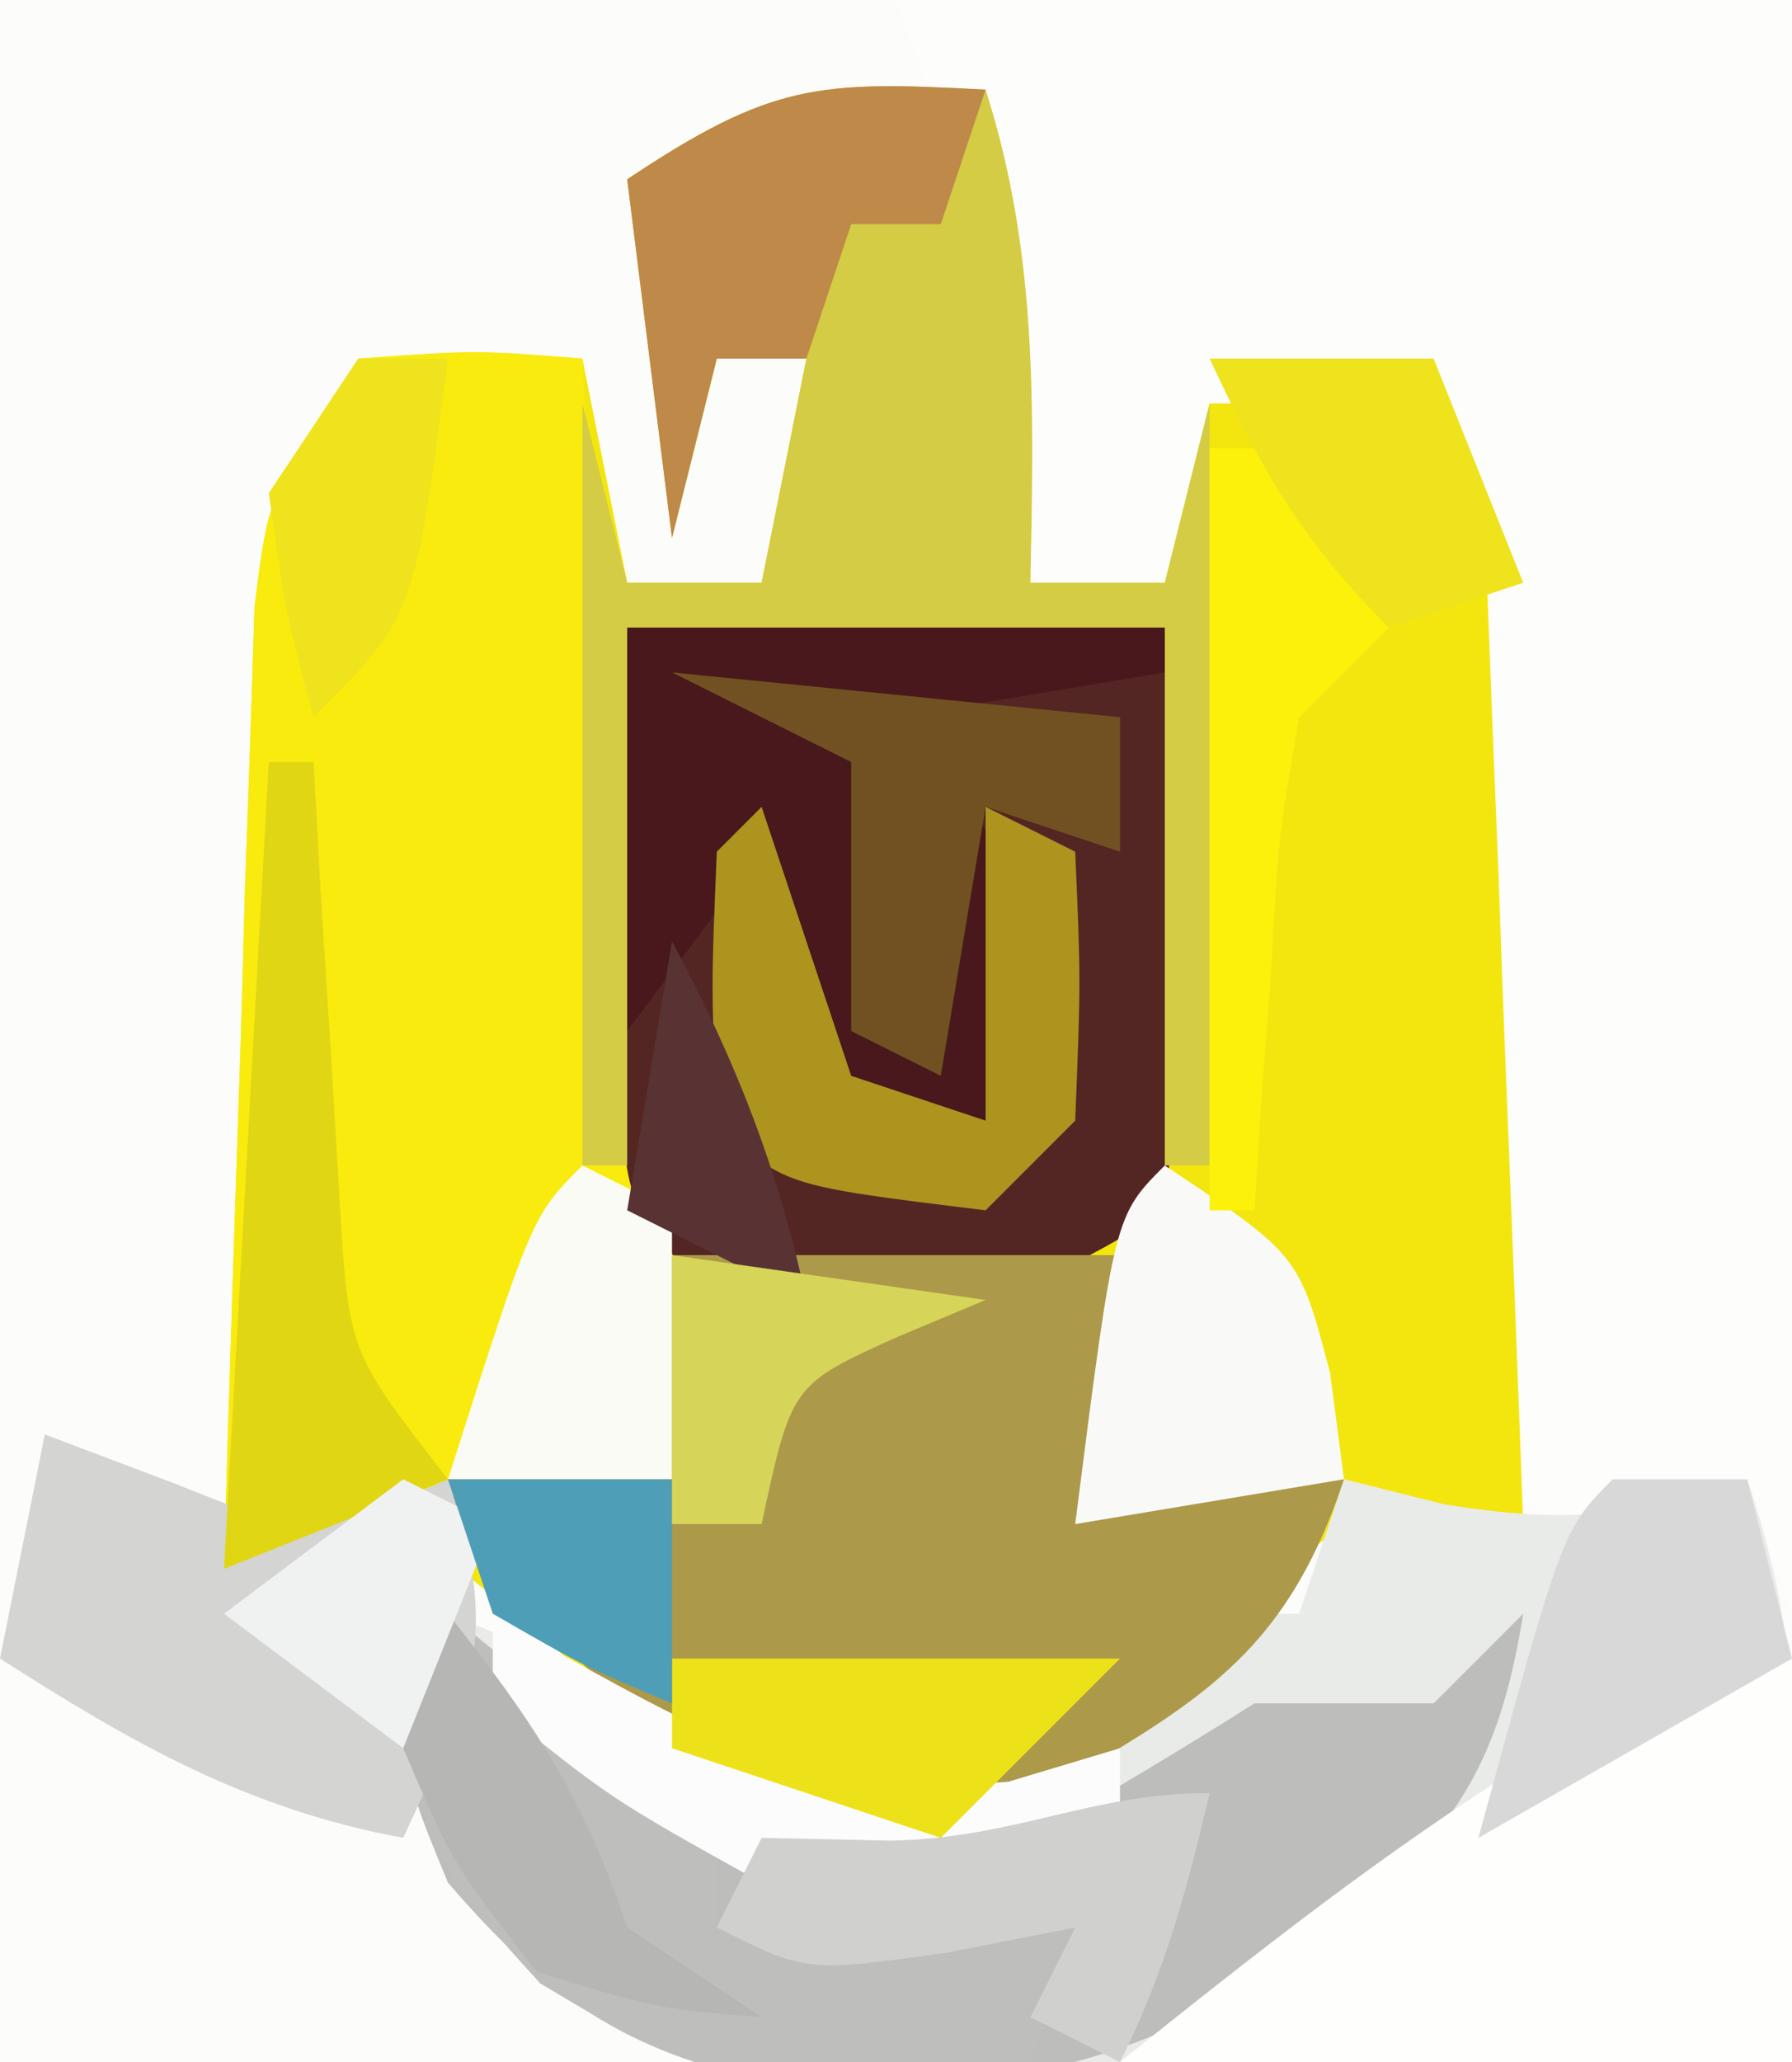
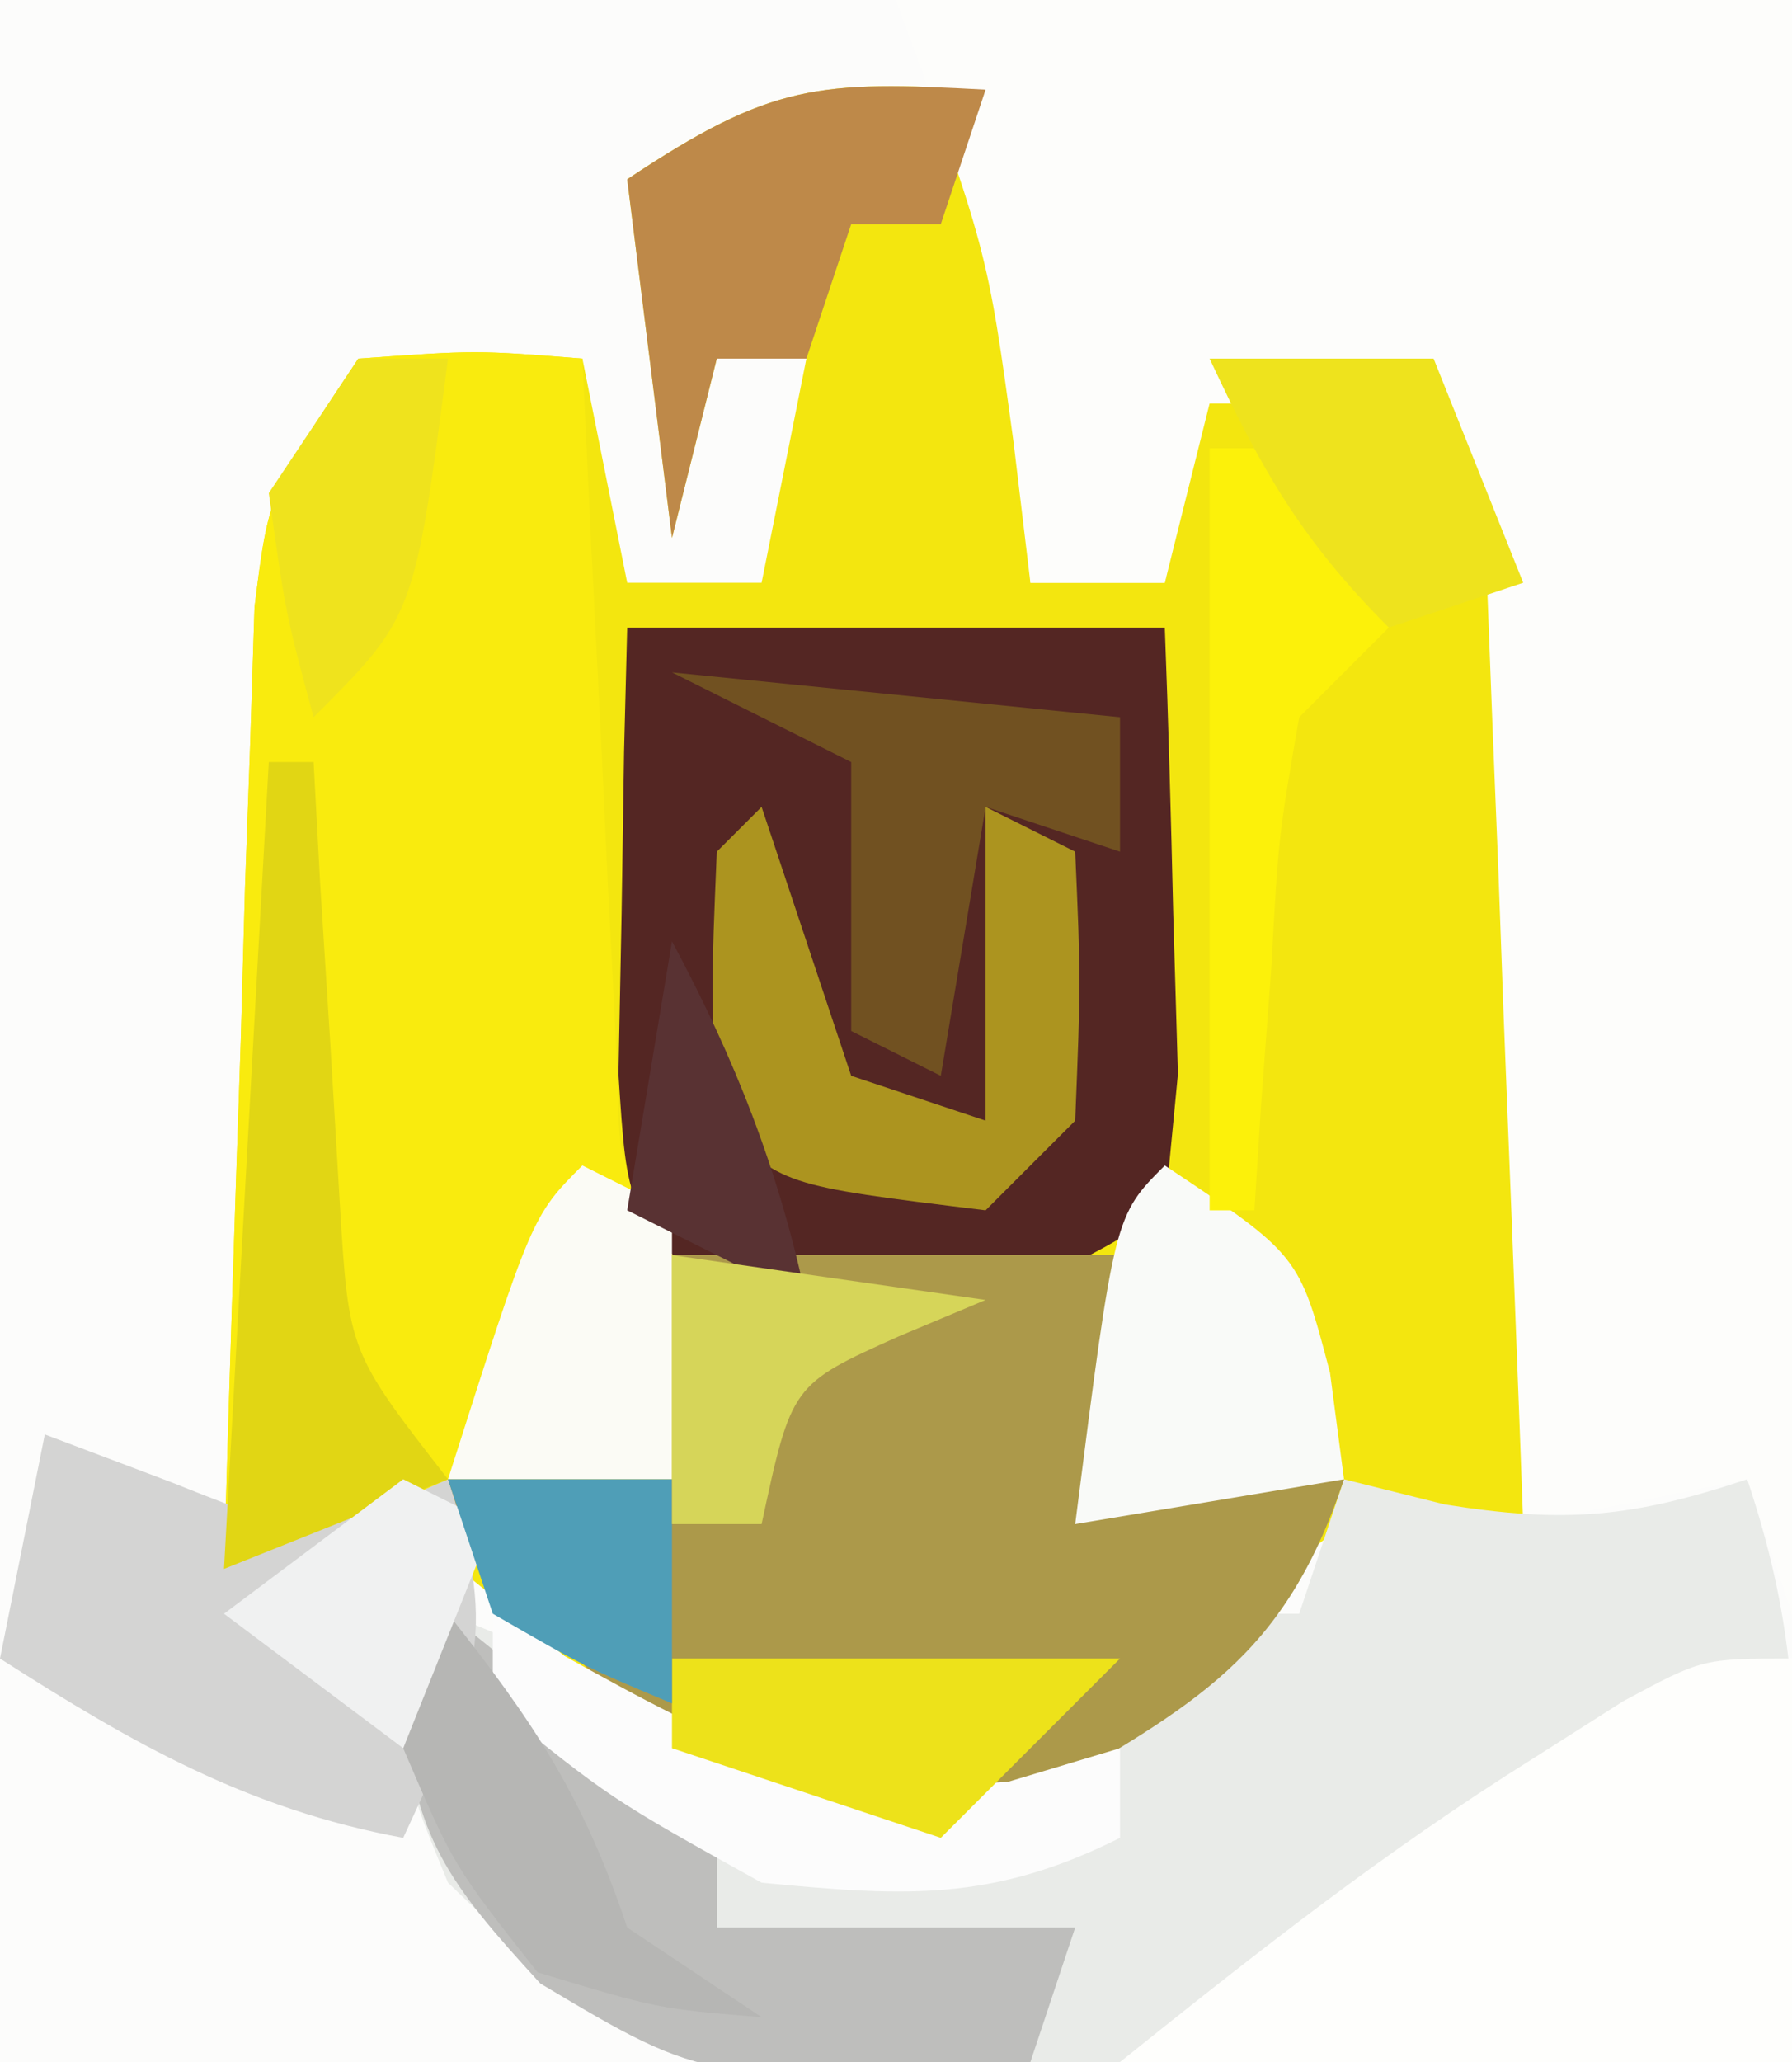
<svg xmlns="http://www.w3.org/2000/svg" version="1.1" width="40" height="46">
  <rect width="100%" height="100%" fill="#808080" stroke="none" />
  <path d="M0 0 C13.2 0 26.4 0 40 0 C40 15.18 40 30.36 40 46 C26.8 46 13.6 46 0 46 C0 30.82 0 15.64 0 0 Z " fill="#FCFCFB" transform="translate(0,0)" />
  <path d="M0 0 C1.176 3.674 1.074 7.169 1 11 C1.99 11 2.98 11 4 11 C4.33 9.35 4.66 7.7 5 6 C7.375 5.812 7.375 5.812 10 6 C12.225 9.338 12.29 10.628 12.414 14.543 C12.453 15.616 12.491 16.689 12.531 17.795 C12.562 18.914 12.593 20.034 12.625 21.188 C12.664 22.319 12.702 23.45 12.742 24.615 C12.837 27.41 12.922 30.205 13 33 C12.205 32.811 11.409 32.621 10.59 32.426 C9.735 32.285 8.881 32.145 8 32 C6.458 33.206 6.458 33.206 5 35 C2.188 37.312 2.188 37.312 -1 39 C-4.956 38.423 -7.225 36.906 -10.125 34.312 C-11.074 33.549 -12.023 32.786 -13 32 C-15.15 32.284 -15.15 32.284 -17 33 C-16.89 29.062 -16.76 25.125 -16.625 21.188 C-16.579 19.508 -16.579 19.508 -16.531 17.795 C-16.493 16.722 -16.454 15.649 -16.414 14.543 C-16.383 13.553 -16.351 12.563 -16.319 11.544 C-16 9 -16 9 -14 6 C-11.375 5.812 -11.375 5.812 -9 6 C-8.67 7.65 -8.34 9.3 -8 11 C-7.01 11 -6.02 11 -5 11 C-4.67 9.35 -4.34 7.7 -4 6 C-4.66 6 -5.32 6 -6 6 C-6.33 7.32 -6.66 8.64 -7 10 C-7.33 7.36 -7.66 4.72 -8 2 C-4.772 -0.152 -3.716 -0.201 0 0 Z " fill="#F3E60F" transform="translate(22,2)" />
  <path d="M0 0 C6.6 0 13.2 0 20 0 C20 11.88 20 23.76 20 36 C19.67 35.01 19.34 34.02 19 33 C16.525 33.495 16.525 33.495 14 34 C13.975 33.314 13.95 32.627 13.924 31.92 C13.808 28.822 13.685 25.723 13.562 22.625 C13.523 21.545 13.484 20.465 13.443 19.352 C13.401 18.32 13.36 17.289 13.316 16.227 C13.28 15.273 13.243 14.32 13.205 13.338 C13.142 10.979 13.142 10.979 12 9 C10.35 9 8.7 9 7 9 C6.67 10.32 6.34 11.64 6 13 C5.01 13 4.02 13 3 13 C2.876 11.969 2.752 10.938 2.625 9.875 C2.039 5.58 2.039 5.58 0 0 Z " fill="#FDFDFB" transform="translate(20,0)" />
  <path d="M0 0 C0.743 0.186 1.485 0.371 2.25 0.562 C4.95 0.992 6.446 0.851 9 0 C10.005 3.015 10.103 5.042 10.062 8.188 C10.053 9.089 10.044 9.99 10.035 10.918 C10.024 11.605 10.012 12.292 10 13 C5.938 13.116 1.876 13.187 -2.188 13.25 C-3.913 13.3 -3.913 13.3 -5.674 13.352 C-6.786 13.364 -7.897 13.377 -9.043 13.391 C-10.064 13.412 -11.085 13.433 -12.137 13.454 C-15.751 12.881 -17.396 11.516 -20 9 C-20.875 6.875 -20.875 6.875 -21 5 C-20.67 4.34 -20.34 3.68 -20 3 C-19.299 3.289 -18.598 3.578 -17.875 3.875 C-16.926 4.246 -15.977 4.617 -15 5 C-14.031 5.454 -13.061 5.907 -12.062 6.375 C-8.839 7.385 -8.839 7.385 -5.75 5.125 C-4.843 4.424 -3.935 3.723 -3 3 C-2.34 3 -1.68 3 -1 3 C-0.67 2.01 -0.34 1.02 0 0 Z " fill="#E9EBE8" transform="translate(30,33)" />
  <path d="M0 0 C2.625 -0.188 2.625 -0.188 5 0 C5.061 1.288 5.121 2.576 5.184 3.902 C5.268 5.581 5.353 7.259 5.438 8.938 C5.477 9.788 5.516 10.638 5.557 11.514 C5.619 12.727 5.619 12.727 5.684 13.965 C5.72 14.714 5.757 15.463 5.795 16.234 C5.818 18.025 5.818 18.025 7 19 C7.041 21 7.043 23 7 25 C3.7 25.66 0.4 26.32 -3 27 C-2.89 23.062 -2.76 19.125 -2.625 15.188 C-2.594 14.068 -2.563 12.948 -2.531 11.795 C-2.493 10.722 -2.454 9.649 -2.414 8.543 C-2.383 7.553 -2.351 6.563 -2.319 5.544 C-2 3 -2 3 0 0 Z " fill="#F9EB0E" transform="translate(8,8)" />
  <path d="M0 0 C3.96 0 7.92 0 12 0 C12.081 2.124 12.139 4.25 12.188 6.375 C12.222 7.558 12.257 8.742 12.293 9.961 C12.196 10.964 12.1 11.967 12 13 C8.327 15.449 6.336 15.315 2 15 C0 13 0 13 -0.195 9.961 C-0.172 8.778 -0.149 7.594 -0.125 6.375 C-0.107 5.186 -0.089 3.998 -0.07 2.773 C-0.047 1.858 -0.024 0.943 0 0 Z " fill="#542623" transform="translate(14,14)" />
  <path d="M0 0 C3.3 0 6.6 0 10 0 C10 1.65 10 3.3 10 5 C11.65 5 13.3 5 15 5 C13.662 9.013 11.672 10.009 8.125 12.105 C6 13 6 13 2.812 12.625 C-0.365 10.789 -2.593 8.761 -5 6 C-5 5.67 -5 5.34 -5 5 C-3.35 5 -1.7 5 0 5 C0 3.35 0 1.7 0 0 Z " fill="#AC994A" transform="translate(15,28)" />
-   <path d="M0 0 C1.176 3.674 1.074 7.169 1 11 C1.99 11 2.98 11 4 11 C4.33 9.68 4.66 8.36 5 7 C5 12.61 5 18.22 5 24 C4.67 24 4.34 24 4 24 C4 20.04 4 16.08 4 12 C0.04 12 -3.92 12 -8 12 C-8 15.96 -8 19.92 -8 24 C-8.33 24 -8.66 24 -9 24 C-9 18.39 -9 12.78 -9 7 C-8.67 8.32 -8.34 9.64 -8 11 C-7.01 11 -6.02 11 -5 11 C-4.67 9.35 -4.34 7.7 -4 6 C-4.66 6 -5.32 6 -6 6 C-6.33 7.32 -6.66 8.64 -7 10 C-7.33 7.36 -7.66 4.72 -8 2 C-4.772 -0.152 -3.716 -0.201 0 0 Z " fill="#D4CC45" transform="translate(22,2)" />
-   <path d="M0 0 C0.784 0.639 1.567 1.279 2.375 1.938 C6.183 4.93 8.155 5.38 13 5 C14.688 4.036 16.357 3.038 18 2 C19.32 2 20.64 2 22 2 C22.66 1.34 23.32 0.68 24 0 C23.439 3.534 22.346 5.032 19.562 7.25 C15.474 10.147 12.235 10.782 7.273 10.461 C3.955 9.788 2.194 8.548 0 6 C-0.875 3.875 -0.875 3.875 -1 2 C-0.67 1.34 -0.34 0.68 0 0 Z " fill="#BDBDBC" transform="translate(10,36)" />
  <path d="M0 0 C0 2.97 0 5.94 0 9 C-4.95 9 -9.9 9 -15 9 C-11.907 6.525 -9.118 4.322 -5.812 2.25 C-4.801 1.608 -4.801 1.608 -3.77 0.953 C-2 0 -2 0 0 0 Z " fill="#FEFEFC" transform="translate(40,37)" />
-   <path d="M0 0 C3.96 0 7.92 0 12 0 C12 0.33 12 0.66 12 1 C10.02 1.33 8.04 1.66 6 2 C6 4.31 6 6.62 6 9 C6.33 7.02 6.66 5.04 7 3 C9 6 9 6 8.625 8.688 C8.419 9.451 8.213 10.214 8 11 C6.68 10.67 5.36 10.34 4 10 C3.67 8.35 3.34 6.7 3 5 C2.01 6.32 1.02 7.64 0 9 C0 6.03 0 3.06 0 0 Z " fill="#48181C" transform="translate(14,14)" />
  <path d="M0 0 C2.041 1.616 4.041 3.286 6 5 C6 5.66 6 6.32 6 7 C8.64 7 11.28 7 14 7 C13.67 7.99 13.34 8.98 13 10 C5.817 10.487 5.817 10.487 2.062 8.25 C0.026 6.029 -0.802 4.974 -1 2 C-0.67 1.34 -0.34 0.68 0 0 Z " fill="#BEBEBC" transform="translate(10,36)" />
  <path d="M0 0 C0.928 0.351 1.856 0.701 2.812 1.062 C5.98 2.324 5.98 2.324 9 1 C10.208 4.623 9.543 5.641 8 9 C4.515 8.355 1.972 6.899 -1 5 C-0.67 3.35 -0.34 1.7 0 0 Z " fill="#D4D4D3" transform="translate(1,32)" />
  <path d="M0 0 C-0.33 0.99 -0.66 1.98 -1 3 C-1.66 3 -2.32 3 -3 3 C-3.33 3.99 -3.66 4.98 -4 6 C-4.66 6 -5.32 6 -6 6 C-6.33 7.32 -6.66 8.64 -7 10 C-7.33 7.36 -7.66 4.72 -8 2 C-4.772 -0.152 -3.716 -0.201 0 0 Z " fill="#BE8949" transform="translate(22,2)" />
  <path d="M0 0 C0.667 2 1.333 4 2 6 C2.99 6.33 3.98 6.66 5 7 C5 4.69 5 2.38 5 0 C5.66 0.33 6.32 0.66 7 1 C7.125 3.875 7.125 3.875 7 7 C6.34 7.66 5.68 8.32 5 9 C0.444 8.444 0.444 8.444 -1 7 C-1.125 4 -1.125 4 -1 1 C-0.67 0.67 -0.34 0.34 0 0 Z " fill="#AC941F" transform="translate(17,18)" />
  <path d="M0 0 C3 2 3 2 3.688 4.625 C3.791 5.409 3.894 6.192 4 7 C2.02 7.33 0.04 7.66 -2 8 C-1.125 1.125 -1.125 1.125 0 0 Z " fill="#F9FAF8" transform="translate(26,26)" />
  <path d="M0 0 C3.3 0.33 6.6 0.66 10 1 C10 1.99 10 2.98 10 4 C9.01 3.67 8.02 3.34 7 3 C6.67 4.98 6.34 6.96 6 9 C5.34 8.67 4.68 8.34 4 8 C4 6.02 4 4.04 4 2 C2.68 1.34 1.36 0.68 0 0 Z " fill="#715121" transform="translate(15,15)" />
  <path d="M0 0 C0.508 0.3 1.016 0.601 1.539 0.91 C5.19 2.927 7.242 4.054 11.5 3.75 C12.325 3.502 13.15 3.255 14 3 C14 3.66 14 4.32 14 5 C11.134 6.433 9.187 6.306 6 6 C2.625 4.125 2.625 4.125 0 2 C0 1.34 0 0.68 0 0 Z " fill="#FCFCFC" transform="translate(11,36)" />
  <path d="M0 0 C3.3 0 6.6 0 10 0 C8.68 1.32 7.36 2.64 6 4 C4.02 3.34 2.04 2.68 0 2 C0 1.34 0 0.68 0 0 Z " fill="#EDE21A" transform="translate(15,37)" />
-   <path d="M0 0 C0.99 0 1.98 0 3 0 C3.33 1.32 3.66 2.64 4 4 C1.69 5.32 -0.62 6.64 -3 8 C-1.125 1.125 -1.125 1.125 0 0 Z " fill="#D8D8D8" transform="translate(36,33)" />
  <path d="M0 0 C0.33 0 0.66 0 1 0 C1.049 0.904 1.098 1.807 1.148 2.738 C1.223 3.918 1.298 5.097 1.375 6.312 C1.445 7.484 1.514 8.656 1.586 9.863 C1.786 13.157 1.786 13.157 4 16 C2.35 16.66 0.7 17.32 -1 18 C-0.505 9.09 -0.505 9.09 0 0 Z " fill="#E1D614" transform="translate(6,17)" />
  <path d="M0 0 C0.99 0 1.98 0 3 0 C3.625 1.875 3.625 1.875 4 4 C3.34 4.66 2.68 5.32 2 6 C1.537 8.662 1.537 8.662 1.375 11.625 C1.3 12.628 1.225 13.631 1.148 14.664 C1.099 15.435 1.05 16.206 1 17 C0.67 17 0.34 17 0 17 C0 11.39 0 5.78 0 0 Z " fill="#FCF10A" transform="translate(27,10)" />
  <path d="M0 0 C0.66 0.33 1.32 0.66 2 1 C2 2.98 2 4.96 2 7 C0.35 7 -1.3 7 -3 7 C-1.125 1.125 -1.125 1.125 0 0 Z " fill="#FBFBF5" transform="translate(13,26)" />
-   <path d="M0 0 C-0.506 2.169 -1 4 -2 6 C-2.66 5.67 -3.32 5.34 -4 5 C-3.67 4.34 -3.34 3.68 -3 3 C-4.423 3.278 -4.423 3.278 -5.875 3.562 C-9 4 -9 4 -11 3 C-10.67 2.34 -10.34 1.68 -10 1 C-9.051 1.021 -8.102 1.041 -7.125 1.062 C-4.313 1.006 -2.673 0 0 0 Z " fill="#D0D0CE" transform="translate(27,40)" />
  <path d="M0 0 C1.65 0 3.3 0 5 0 C5.66 1.65 6.32 3.3 7 5 C6.01 5.33 5.02 5.66 4 6 C2.048 4.048 1.152 2.468 0 0 Z " fill="#EEE31D" transform="translate(27,8)" />
  <path d="M0 0 C0.66 0 1.32 0 2 0 C1.25 5.75 1.25 5.75 -1 8 C-1.625 5.688 -1.625 5.688 -2 3 C-1.34 2.01 -0.68 1.02 0 0 Z " fill="#EFE31D" transform="translate(8,8)" />
  <path d="M0 0 C1.892 2.386 3.024 4.072 4 7 C4.99 7.66 5.98 8.32 7 9 C4.688 8.812 4.688 8.812 2 8 C0.125 5.625 0.125 5.625 -1 3 C-0.67 2.01 -0.34 1.02 0 0 Z " fill="#B6B6B4" transform="translate(10,36)" />
  <path d="M0 0 C0.66 0.33 1.32 0.66 2 1 C1.34 2.65 0.68 4.3 0 6 C-1.32 5.01 -2.64 4.02 -4 3 C-2.68 2.01 -1.36 1.02 0 0 Z " fill="#F0F1F1" transform="translate(9,33)" />
  <path d="M0 0 C1.414 2.639 2.372 5.071 3 8 C1.68 7.34 0.36 6.68 -1 6 C-0.67 4.02 -0.34 2.04 0 0 Z " fill="#593233" transform="translate(15,21)" />
  <path d="M0 0 C1.65 0 3.3 0 5 0 C5 1.65 5 3.3 5 5 C3.062 4.188 3.062 4.188 1 3 C0.67 2.01 0.34 1.02 0 0 Z " fill="#4F9EB7" transform="translate(10,33)" />
  <path d="M0 0 C2.31 0.33 4.62 0.66 7 1 C6.361 1.268 5.721 1.536 5.062 1.812 C2.669 2.887 2.669 2.887 2 6 C1.34 6 0.68 6 0 6 C0 4.02 0 2.04 0 0 Z " fill="#D6D559" transform="translate(15,28)" />
</svg>